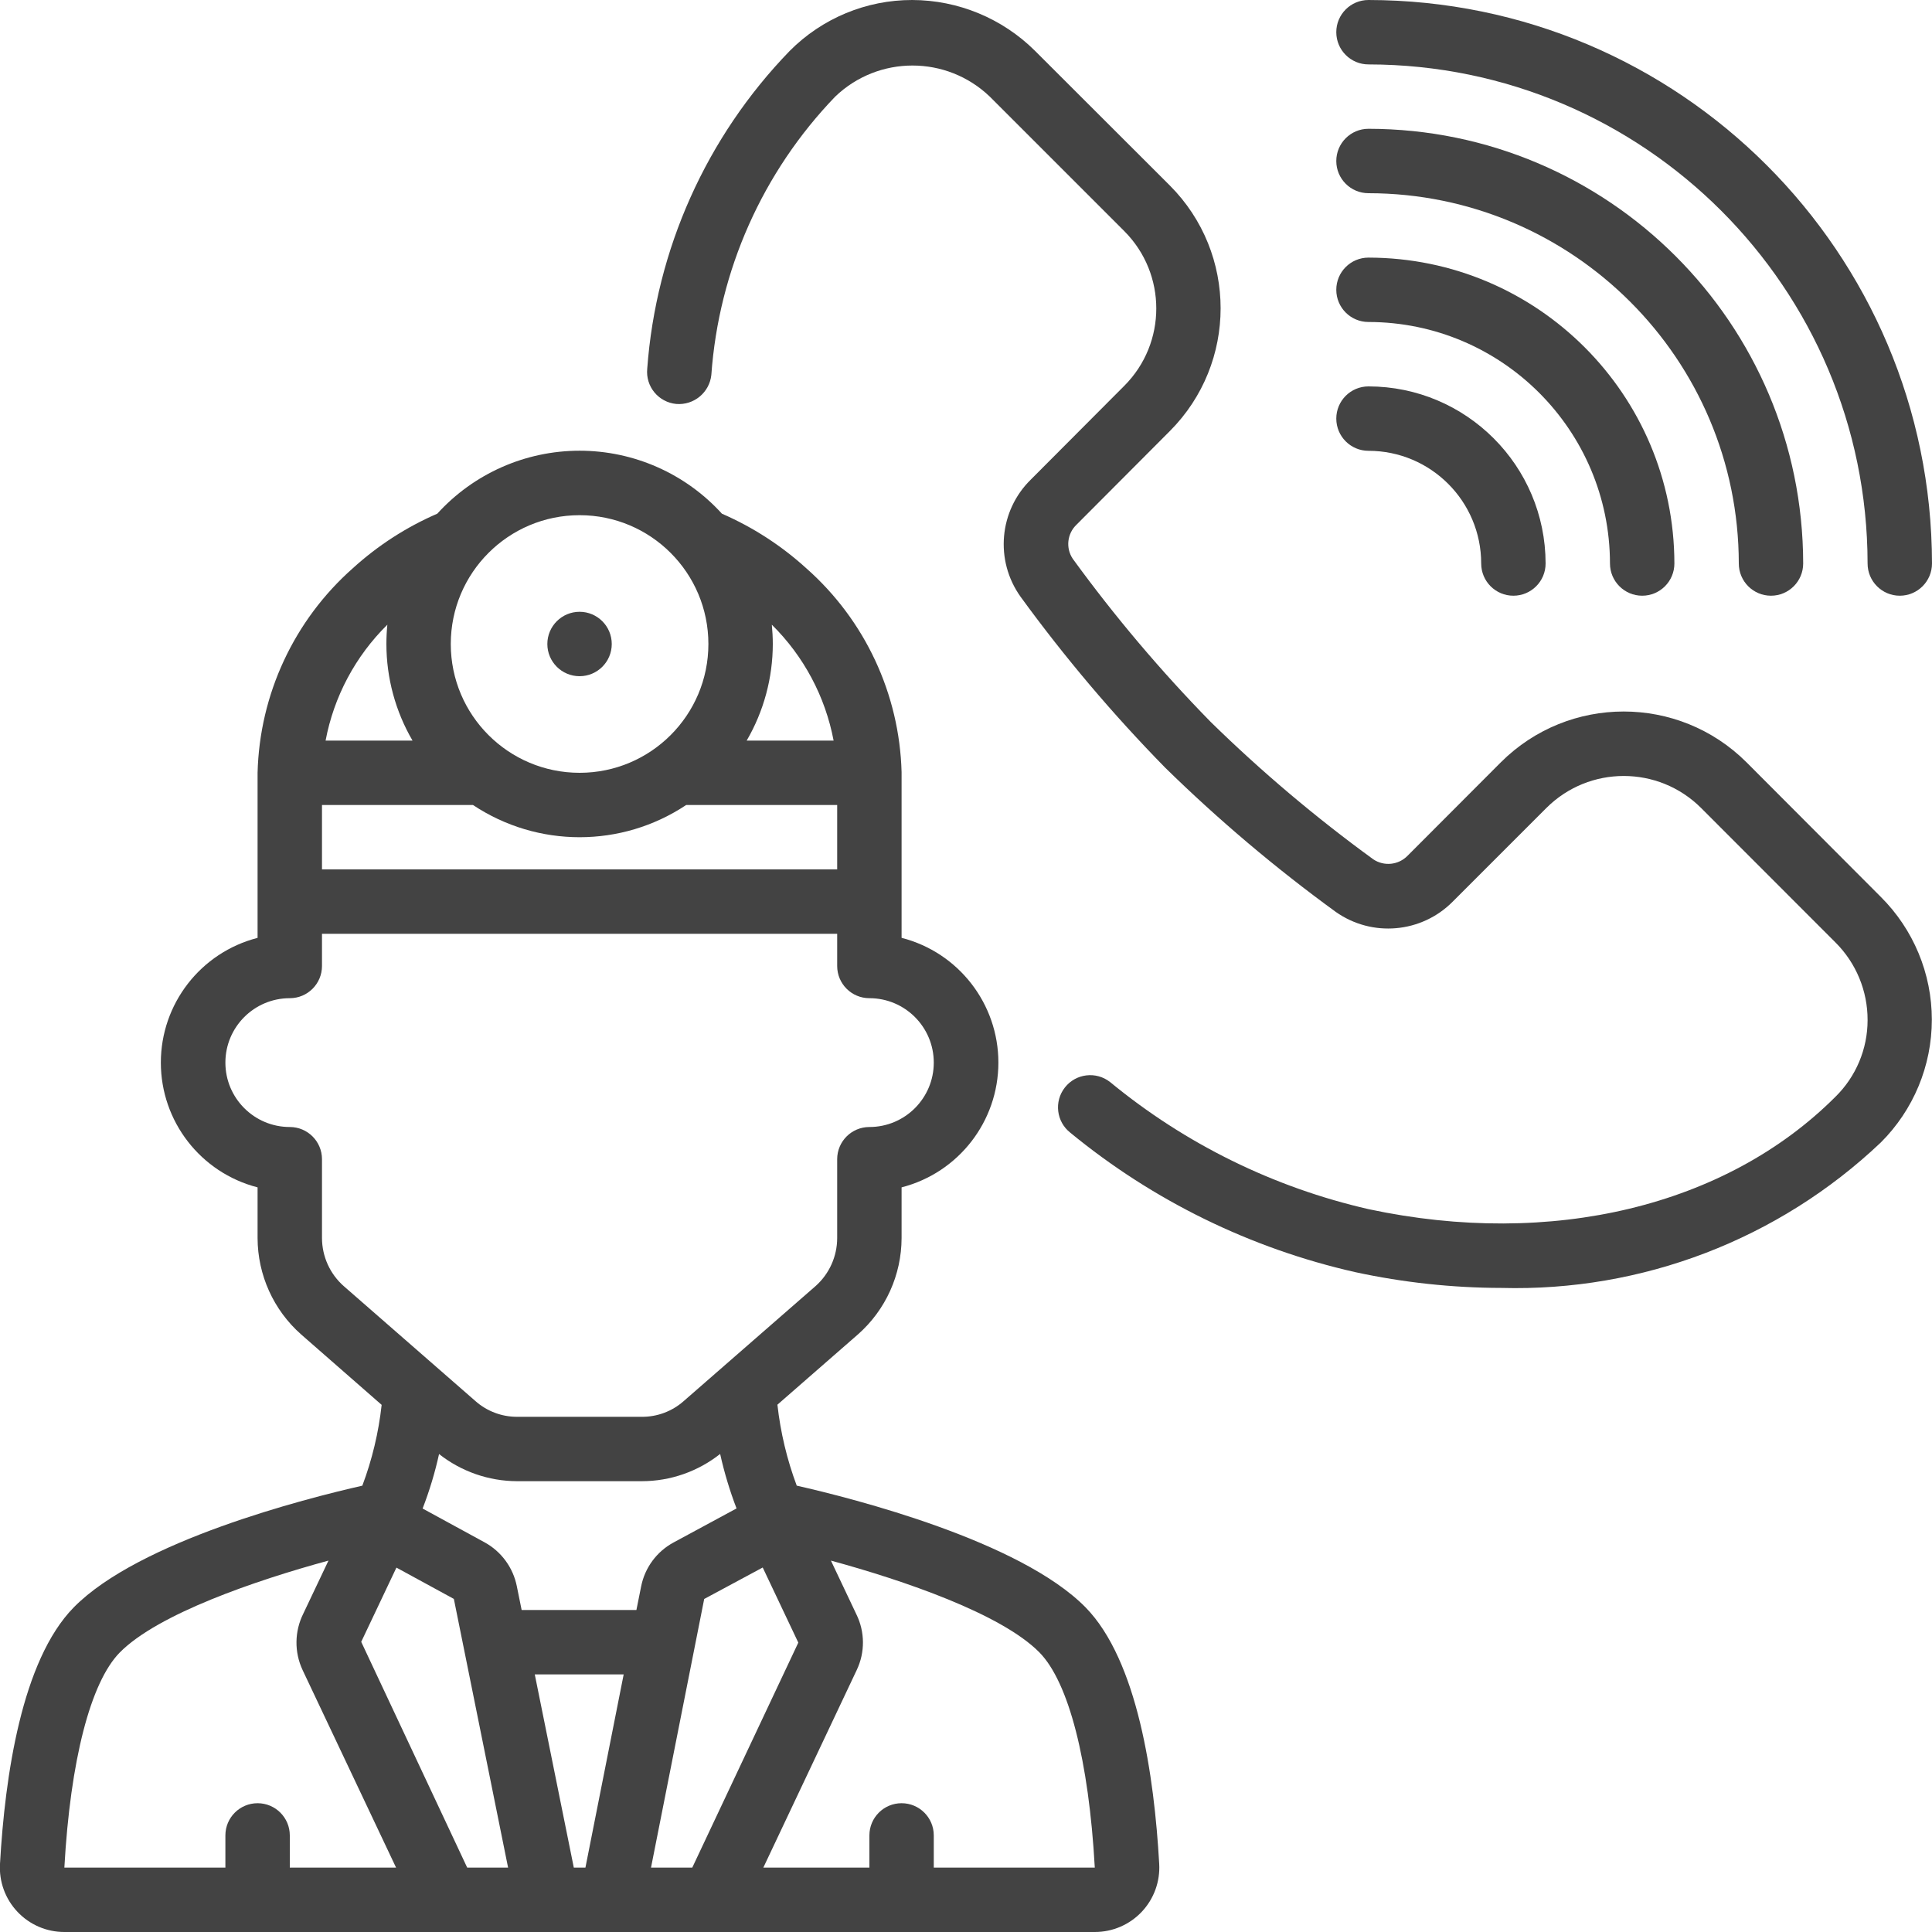
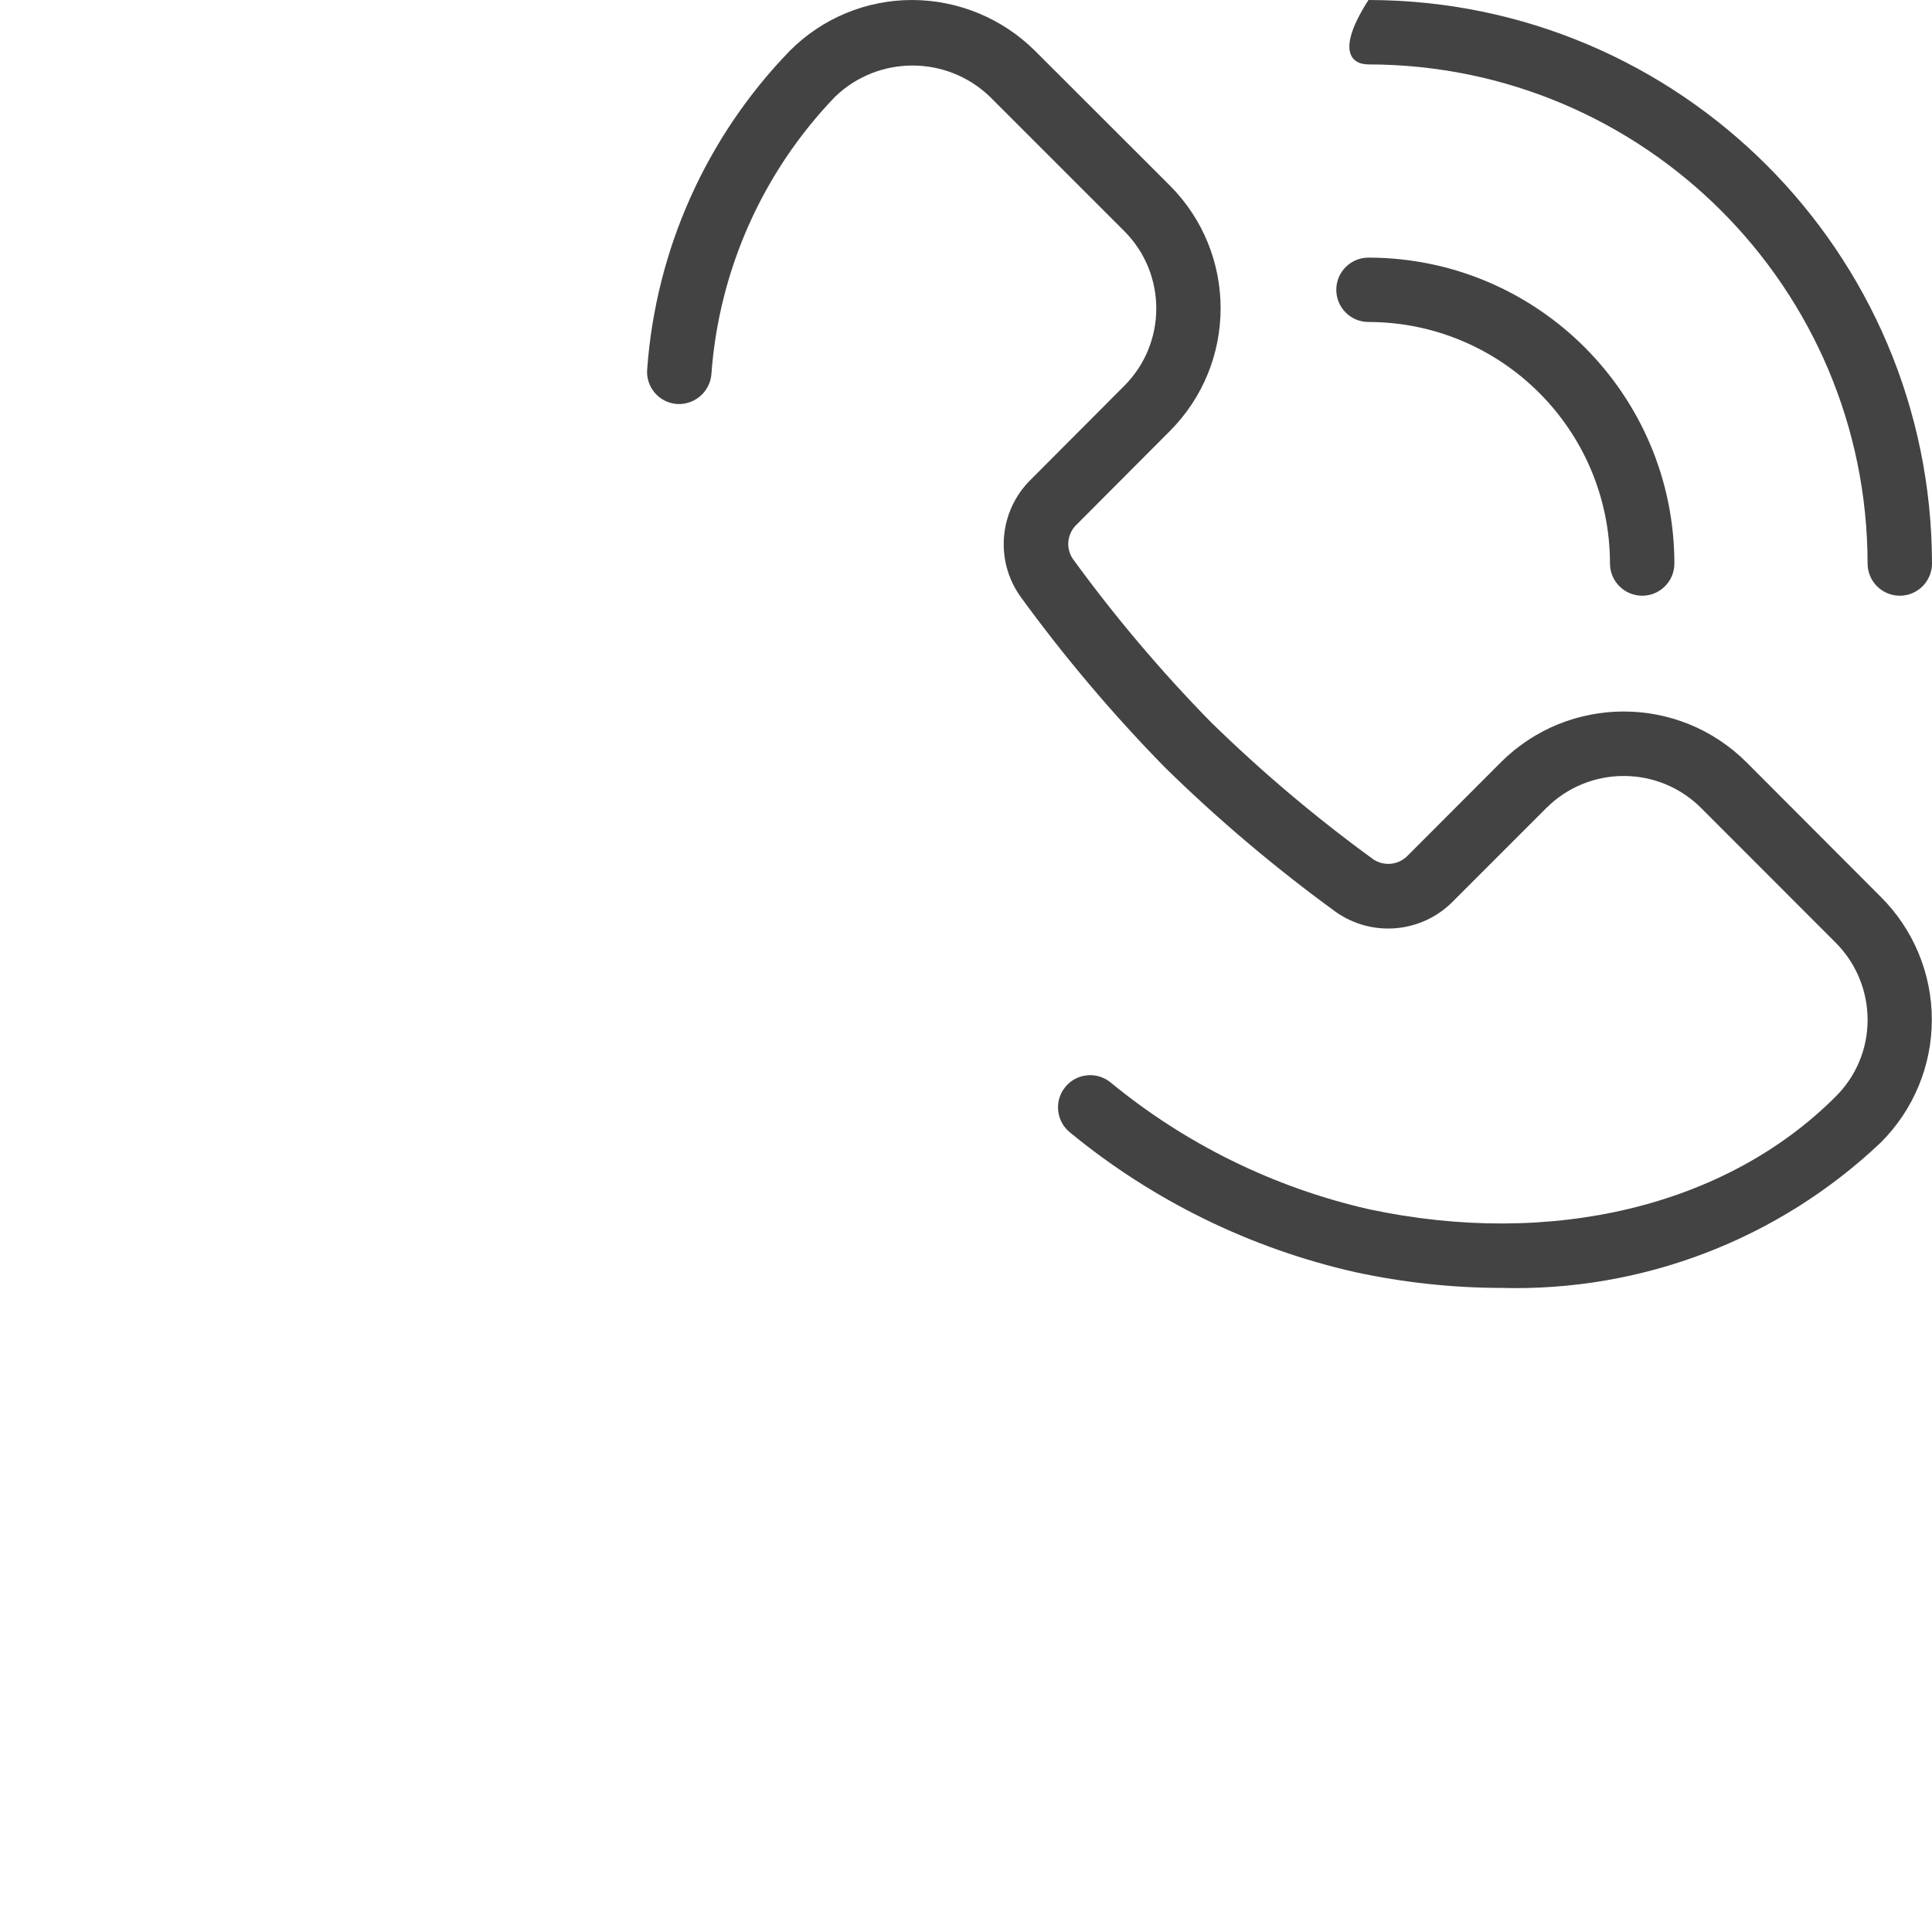
<svg xmlns="http://www.w3.org/2000/svg" width="59" height="59" viewBox="0 0 59 59" fill="none">
  <g clip-path="url(#clip0_169_1261)">
-     <path d="M17.699 20.65C18.242 20.65 18.682 20.21 18.682 19.667C18.682 19.124 18.242 18.683 17.699 18.683C17.156 18.683 16.715 19.124 16.715 19.667C16.715 20.21 17.156 20.65 17.699 20.65Z" fill="#434343" />
-     <path d="M2.251 49.088C0.663 50.708 0.152 54.239 -0 56.916C-0.033 57.458 0.16 57.989 0.533 58.383C0.905 58.778 1.424 59.001 1.966 59H33.433C33.975 59.001 34.494 58.778 34.867 58.383C35.239 57.989 35.432 57.458 35.4 56.916C35.25 54.239 34.739 50.707 33.152 49.087C31.155 47.056 26.072 45.764 24.331 45.369C24.033 44.573 23.835 43.742 23.741 42.897L26.205 40.746C27.047 40.002 27.53 38.933 27.533 37.809V36.26C29.272 35.813 30.489 34.245 30.489 32.45C30.489 30.654 29.272 29.086 27.533 28.64V23.578C27.467 21.192 26.416 18.94 24.628 17.359C23.865 16.664 22.992 16.099 22.046 15.687C20.933 14.462 19.355 13.764 17.7 13.764C16.045 13.764 14.467 14.462 13.354 15.687C12.409 16.096 11.538 16.659 10.776 17.352C8.98 18.94 7.926 21.204 7.866 23.6V28.641C6.128 29.088 4.912 30.655 4.912 32.45C4.912 34.245 6.128 35.813 7.866 36.26V37.809C7.869 38.935 8.353 40.007 9.197 40.752L11.655 42.902C11.562 43.746 11.364 44.575 11.065 45.37C9.327 45.764 4.246 47.057 2.251 49.088ZM15.791 45.233H19.605C20.472 45.232 21.312 44.938 21.992 44.401C22.118 44.967 22.285 45.524 22.493 46.065L20.574 47.102C20.056 47.38 19.691 47.875 19.578 48.452L19.435 49.167H15.93L15.783 48.441C15.669 47.871 15.309 47.38 14.8 47.101L12.906 46.068C13.115 45.527 13.283 44.971 13.408 44.404C14.088 44.939 14.927 45.231 15.791 45.233ZM19.046 51.133L17.878 57.033H17.523L16.331 51.133H19.046ZM8.85 57.033V56.05C8.85 55.507 8.409 55.067 7.866 55.067C7.323 55.067 6.883 55.507 6.883 56.05V57.033H1.966V57.026C2.148 53.766 2.764 51.374 3.656 50.466C4.818 49.286 7.815 48.261 10.031 47.658L9.262 49.278C8.992 49.82 8.984 50.455 9.242 51.003L12.095 57.033H8.85ZM11.031 50.139L12.106 47.872L13.86 48.828L15.516 57.033H14.267L11.031 50.139ZM19.881 57.033L21.505 48.83L23.292 47.869L24.379 50.163L21.141 57.033H19.881ZM31.745 50.465C32.636 51.374 33.252 53.766 33.433 57.033H28.516V56.05C28.516 55.507 28.076 55.067 27.533 55.067C26.99 55.067 26.55 55.507 26.55 56.05V57.033H23.311L26.163 51C26.42 50.46 26.416 49.832 26.151 49.296L25.375 47.658C27.587 48.261 30.58 49.28 31.745 50.465ZM9.833 24.584H14.445C16.417 25.895 18.983 25.895 20.954 24.584H25.566V26.55H9.833V24.584ZM25.457 22.617H22.802C23.324 21.721 23.599 20.703 23.6 19.667C23.6 19.47 23.589 19.273 23.57 19.077C24.544 20.037 25.203 21.272 25.457 22.617ZM21.633 19.667C21.633 21.839 19.872 23.6 17.7 23.6C15.527 23.6 13.766 21.839 13.766 19.667C13.766 17.494 15.527 15.733 17.7 15.733C19.872 15.733 21.633 17.494 21.633 19.667ZM11.829 19.077C11.81 19.273 11.8 19.47 11.8 19.667C11.8 20.703 12.076 21.721 12.598 22.617H9.943C10.196 21.272 10.855 20.037 11.829 19.077ZM9.833 37.809V35.4C9.833 34.857 9.393 34.417 8.85 34.417C7.763 34.417 6.883 33.536 6.883 32.45C6.883 31.364 7.763 30.483 8.85 30.483C9.393 30.483 9.833 30.043 9.833 29.5V28.517H25.566V29.5C25.566 30.043 26.006 30.483 26.55 30.483C27.636 30.483 28.516 31.364 28.516 32.45C28.516 33.536 27.636 34.417 26.55 34.417C26.006 34.417 25.566 34.857 25.566 35.4V37.809C25.565 38.368 25.326 38.9 24.909 39.272L20.878 42.788C20.525 43.1 20.07 43.27 19.599 43.267H15.791C15.32 43.268 14.864 43.095 14.513 42.781L10.499 39.277C10.077 38.906 9.835 38.371 9.833 37.809Z" fill="#434343" />
-     <path d="M41.791 0C41.248 0 40.808 0.44 40.808 0.983C40.808 1.526 41.248 1.967 41.791 1.967C50.205 1.976 57.024 8.794 57.033 17.208C57.033 17.751 57.473 18.192 58.016 18.192C58.559 18.192 59 17.751 59 17.208C58.988 7.709 51.291 0.011 41.791 0Z" fill="#434343" />
-     <path d="M41.791 5.9C48.034 5.907 53.093 10.966 53.1 17.208C53.1 17.751 53.54 18.192 54.083 18.192C54.626 18.192 55.066 17.751 55.066 17.208C55.058 9.88 49.12 3.941 41.791 3.933C41.248 3.933 40.808 4.374 40.808 4.917C40.808 5.46 41.248 5.9 41.791 5.9Z" fill="#434343" />
+     <path d="M41.791 0C40.808 1.526 41.248 1.967 41.791 1.967C50.205 1.976 57.024 8.794 57.033 17.208C57.033 17.751 57.473 18.192 58.016 18.192C58.559 18.192 59 17.751 59 17.208C58.988 7.709 51.291 0.011 41.791 0Z" fill="#434343" />
    <path d="M41.791 9.833C45.863 9.838 49.162 13.137 49.166 17.208C49.166 17.751 49.607 18.192 50.15 18.192C50.693 18.192 51.133 17.751 51.133 17.208C51.127 12.052 46.948 7.873 41.791 7.867C41.248 7.867 40.808 8.307 40.808 8.85C40.808 9.393 41.248 9.833 41.791 9.833Z" fill="#434343" />
-     <path d="M41.791 13.767C43.692 13.767 45.233 15.308 45.233 17.208C45.233 17.752 45.673 18.192 46.216 18.192C46.76 18.192 47.2 17.752 47.2 17.208C47.197 14.223 44.777 11.803 41.791 11.8C41.248 11.8 40.808 12.24 40.808 12.783C40.808 13.326 41.248 13.767 41.791 13.767Z" fill="#434343" />
    <path d="M53.333 23.277C51.261 21.212 47.908 21.212 45.836 23.277L42.984 26.134C42.707 26.417 42.268 26.463 41.939 26.243C40.184 24.967 38.524 23.565 36.973 22.047C35.449 20.491 34.041 18.826 32.76 17.064C32.54 16.735 32.589 16.296 32.875 16.023L35.726 13.163C37.792 11.091 37.792 7.738 35.726 5.666L31.604 1.549C30.607 0.56 29.261 0.004 27.858 4.75206e-06C26.452 -0.002 25.104 0.559 24.114 1.557C21.571 4.182 20.032 7.618 19.765 11.263C19.74 11.523 19.819 11.782 19.985 11.983C20.151 12.184 20.39 12.311 20.65 12.336C21.188 12.381 21.665 11.988 21.723 11.451C21.949 8.262 23.288 5.253 25.506 2.95C26.825 1.685 28.906 1.685 30.226 2.95L34.336 7.06C35.636 8.365 35.636 10.476 34.336 11.78L31.484 14.641C30.509 15.593 30.374 17.114 31.166 18.223C32.509 20.069 33.985 21.814 35.584 23.445C37.209 25.036 38.949 26.507 40.788 27.845C41.896 28.63 43.41 28.498 44.365 27.533L47.226 24.672C48.531 23.372 50.642 23.372 51.946 24.672L56.05 28.779C56.682 29.407 57.036 30.263 57.033 31.154C57.033 32.035 56.678 32.879 56.05 33.495C52.706 36.839 47.377 38.117 41.8 36.927C38.9 36.265 36.195 34.935 33.899 33.043C33.471 32.708 32.853 32.783 32.519 33.211C32.184 33.639 32.259 34.257 32.687 34.592C35.215 36.669 38.194 38.127 41.386 38.849C42.852 39.166 44.346 39.328 45.846 39.331C50.146 39.448 54.316 37.85 57.436 34.89C58.434 33.897 58.995 32.547 58.995 31.139C58.995 29.732 58.434 28.382 57.436 27.389L53.333 23.277Z" fill="#434343" />
  </g>
  <defs>
    <clipPath id="clip0_169_1261">
      <rect width="59" height="59" fill="white" />
    </clipPath>
  </defs>
</svg>